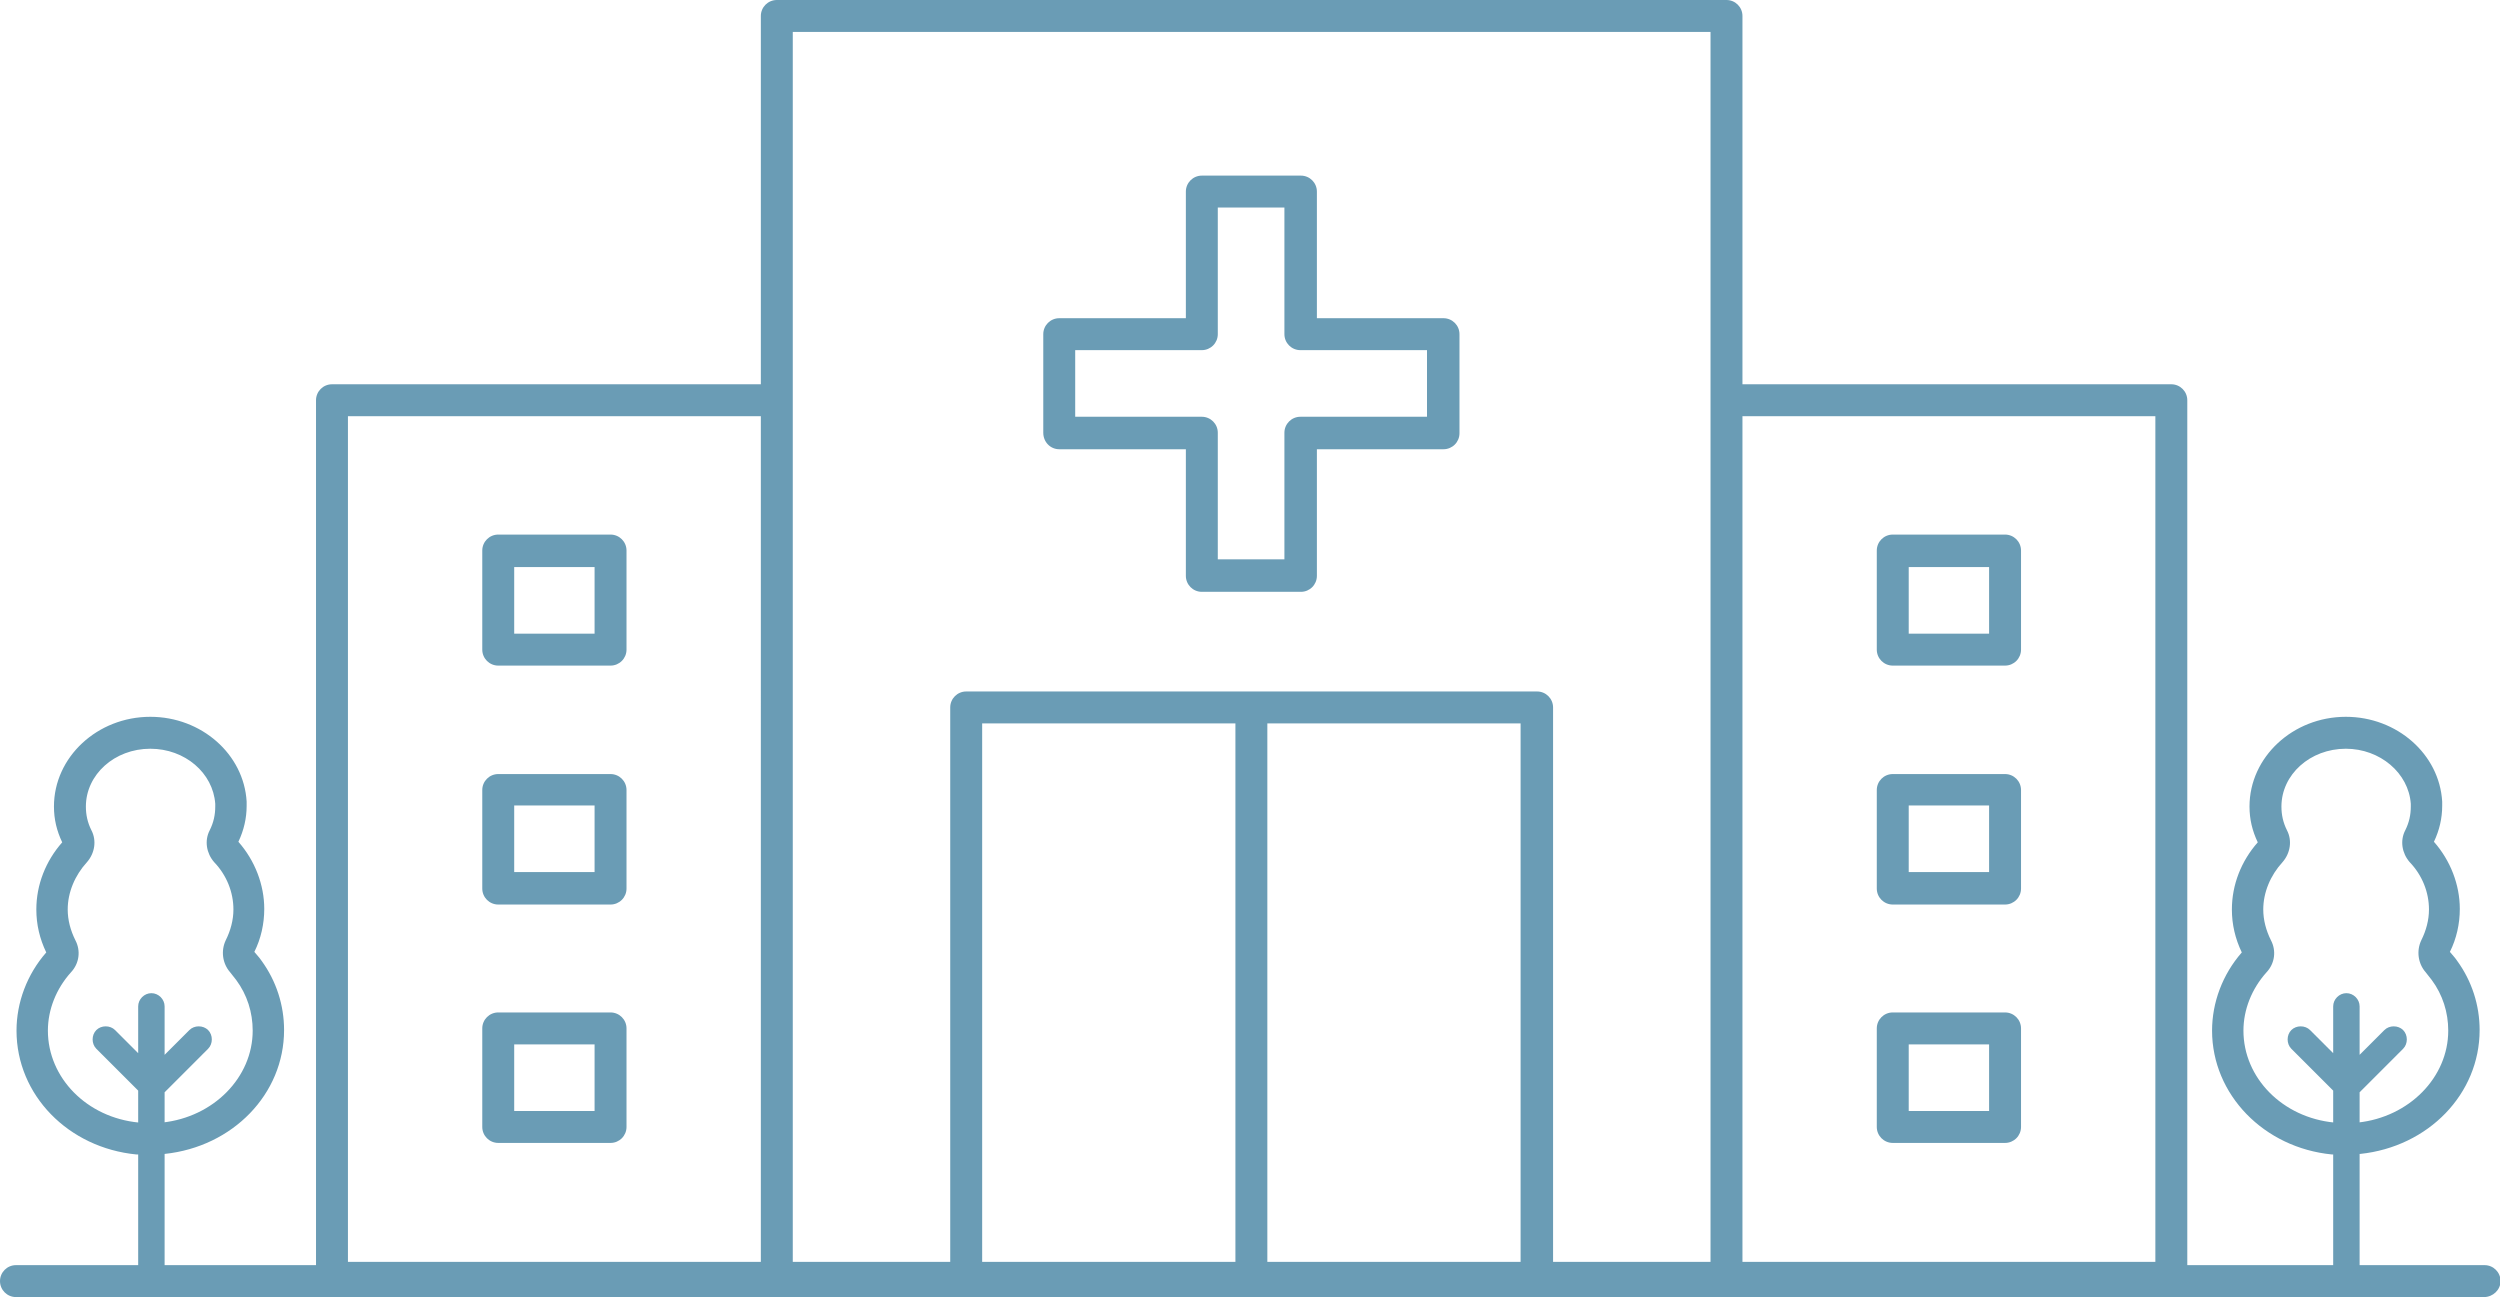
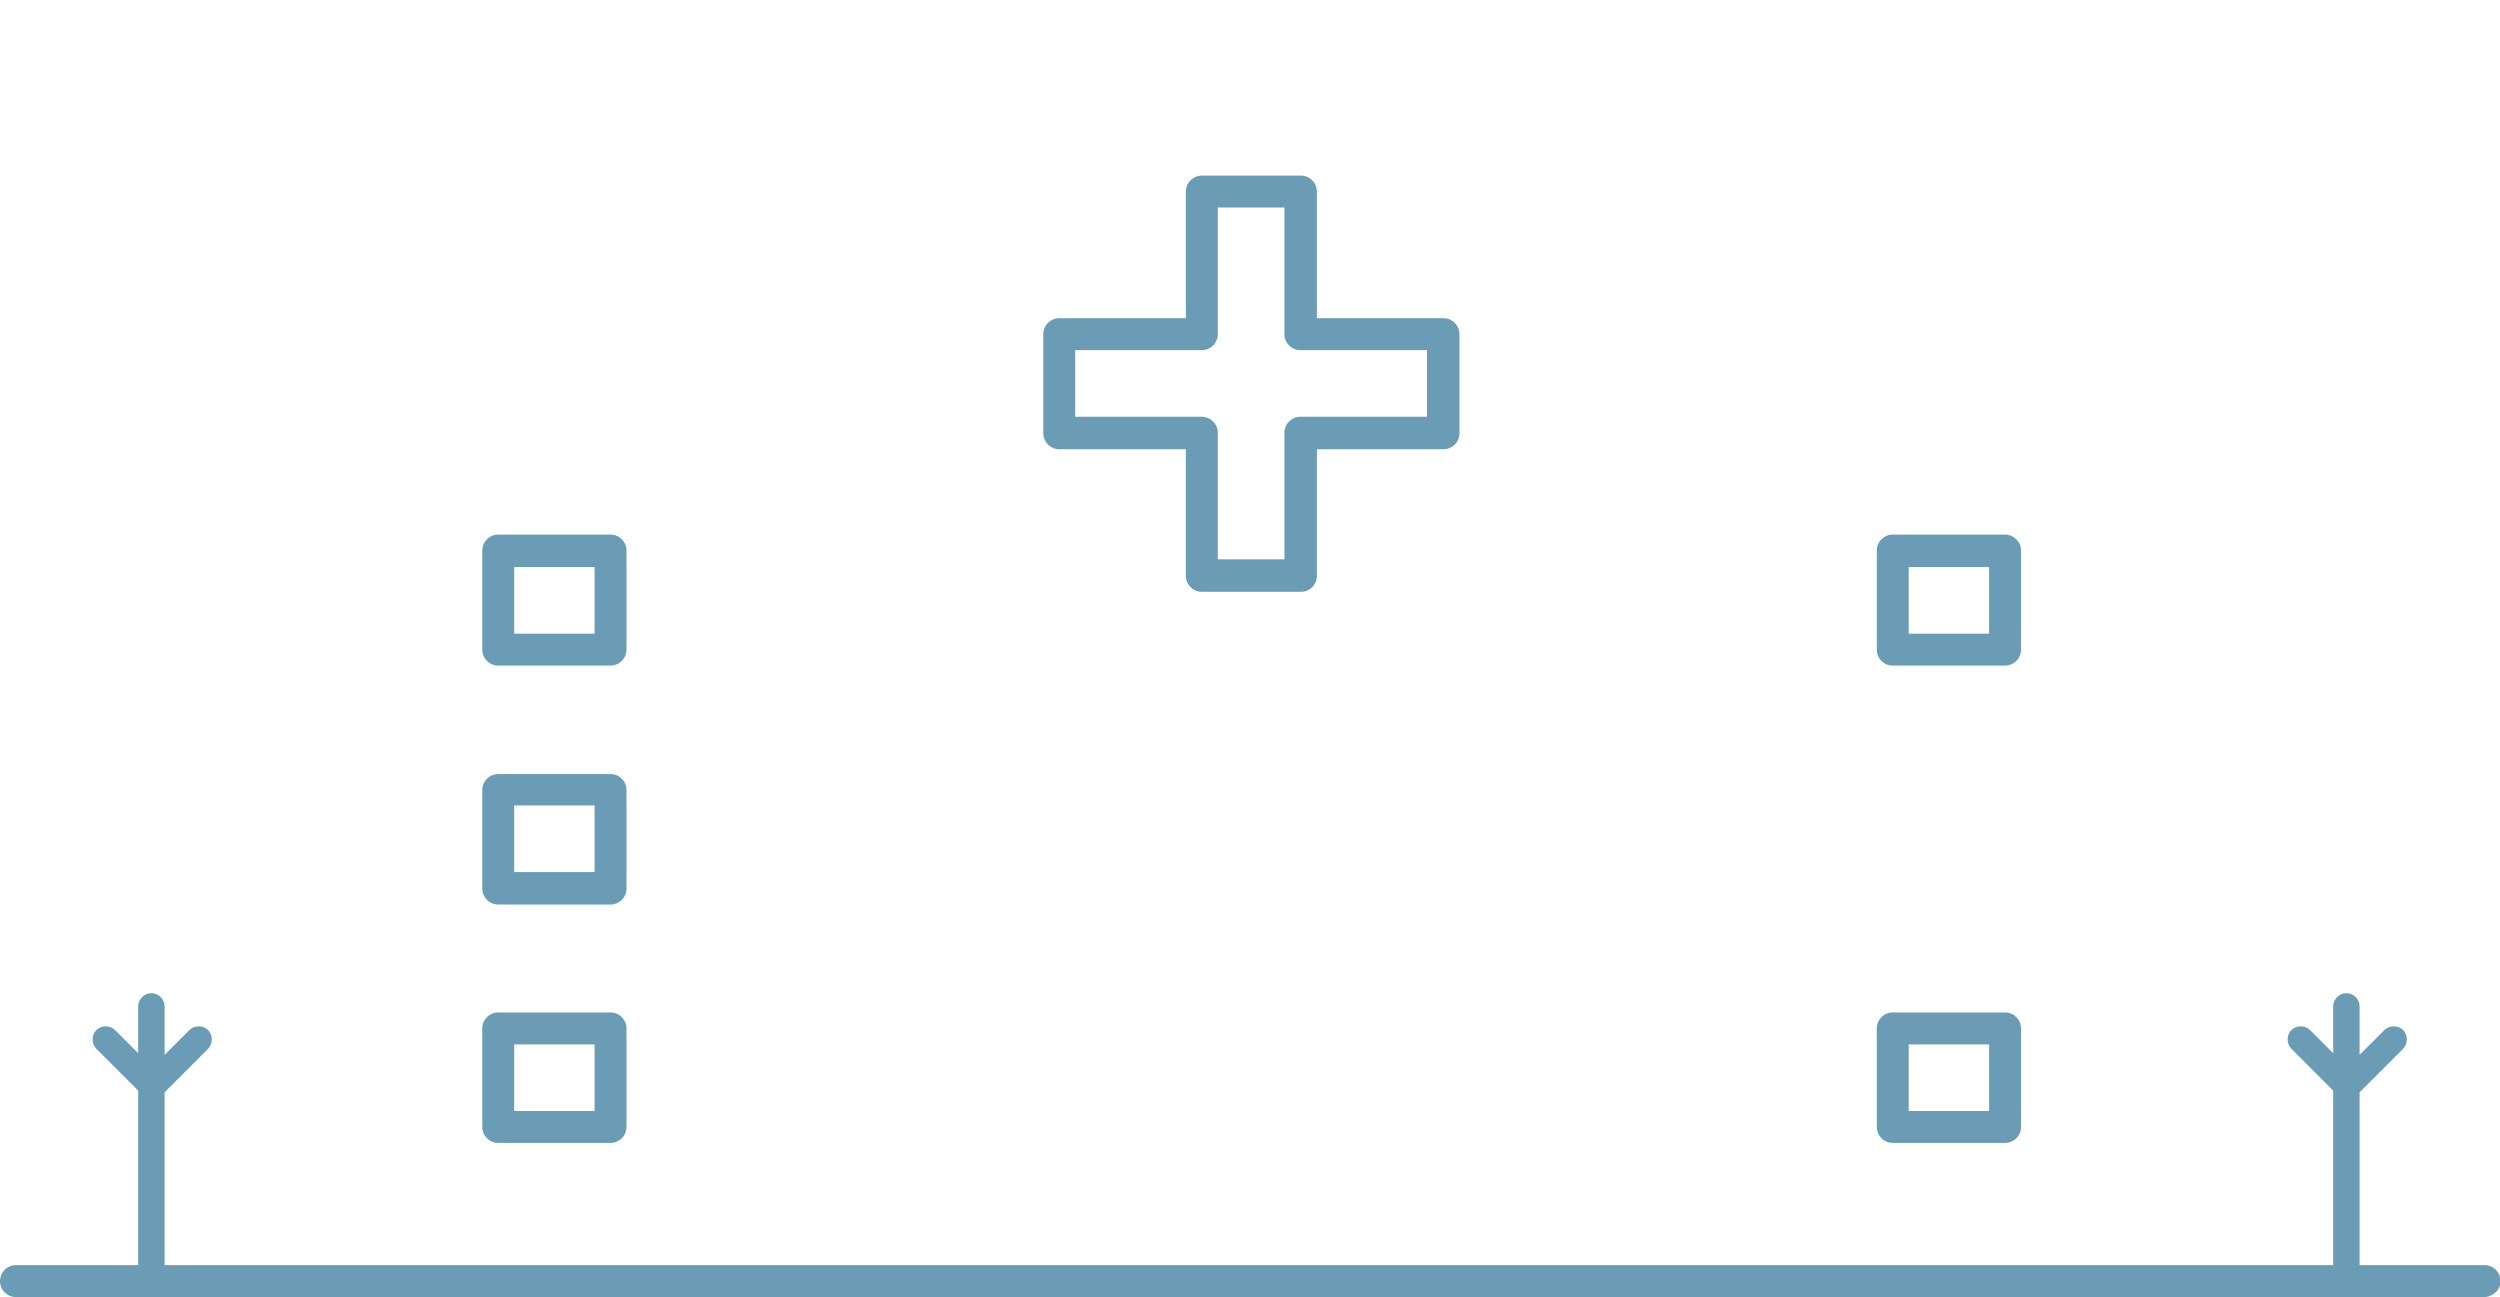
<svg xmlns="http://www.w3.org/2000/svg" version="1.1" id="Layer_1" x="0px" y="0px" viewBox="0 0 454.1 235.6" style="enable-background:new 0 0 454.1 235.6;" xml:space="preserve">
  <style type="text/css">
	.st0{fill:#6A9CB5;}
</style>
  <g>
-     <path class="st0" d="M394.4,69.8h-77.9V2.9c0-1.6-1.3-2.9-2.9-2.9H141.1c-1.6,0-2.9,1.3-2.9,2.9v66.9H60.3c-1.6,0-2.9,1.3-2.9,2.9   v159.4c0,1.6,1.3,2.9,2.9,2.9h80.8l0,0l0,0h34.4h51.9h51.8h0h34.4h0h80.8c1.6,0,2.9-1.3,2.9-2.9V72.7   C397.3,71.1,396,69.8,394.4,69.8z M138.2,229.2h-75V75.6h75V229.2z M144,5.8h166.7v66.9c0,0,0,0,0,0v156.5h-28.6V128.5   c0-1.6-1.3-2.9-2.9-2.9h0h-51.8h-51.9c-1.6,0-2.9,1.3-2.9,2.9v100.7H144V5.8z M178.4,131.4h46v97.8h-46V131.4z M230.2,229.2v-97.8   h46v97.8H230.2z M391.5,229.2h-75V75.6h75V229.2z" />
    <path class="st0" d="M192.4,81.6h23v23c0,1.6,1.3,2.9,2.9,2.9h18c1.6,0,2.9-1.3,2.9-2.9v-23h23c1.6,0,2.9-1.3,2.9-2.9V60.7   c0-1.6-1.3-2.9-2.9-2.9h-23v-23c0-1.6-1.3-2.9-2.9-2.9h-18c-1.6,0-2.9,1.3-2.9,2.9v23h-23c-1.6,0-2.9,1.3-2.9,2.9v17.9   C189.5,80.3,190.8,81.6,192.4,81.6z M195.3,63.6h23c1.6,0,2.9-1.3,2.9-2.9v-23h12.1v23c0,1.6,1.3,2.9,2.9,2.9h23v12.1h-23   c-1.6,0-2.9,1.3-2.9,2.9v23h-12.1v-23c0-1.6-1.3-2.9-2.9-2.9h-23L195.3,63.6L195.3,63.6z" />
    <path class="st0" d="M90.5,120.9h20.4c1.6,0,2.9-1.3,2.9-2.9v-18c0-1.6-1.3-2.9-2.9-2.9H90.5c-1.6,0-2.9,1.3-2.9,2.9v18   C87.6,119.6,88.9,120.9,90.5,120.9z M93.4,103H108v12.1H93.4V103z" />
    <path class="st0" d="M90.5,164.3h20.4c1.6,0,2.9-1.3,2.9-2.9v-17.9c0-1.6-1.3-2.9-2.9-2.9H90.5c-1.6,0-2.9,1.3-2.9,2.9v17.9   C87.6,163,88.9,164.3,90.5,164.3z M93.4,146.3H108v12.1H93.4V146.3z" />
    <path class="st0" d="M90.5,207.6h20.4c1.6,0,2.9-1.3,2.9-2.9v-17.9c0-1.6-1.3-2.9-2.9-2.9H90.5c-1.6,0-2.9,1.3-2.9,2.9v17.9   C87.6,206.3,88.9,207.6,90.5,207.6z M93.4,189.7H108v12.1H93.4V189.7z" />
    <path class="st0" d="M343.8,120.9h20.4c1.6,0,2.9-1.3,2.9-2.9v-18c0-1.6-1.3-2.9-2.9-2.9h-20.4c-1.6,0-2.9,1.3-2.9,2.9v18   C340.9,119.6,342.2,120.9,343.8,120.9z M346.7,103h14.6v12.1h-14.6V103z" />
-     <path class="st0" d="M343.8,164.3h20.4c1.6,0,2.9-1.3,2.9-2.9v-17.9c0-1.6-1.3-2.9-2.9-2.9h-20.4c-1.6,0-2.9,1.3-2.9,2.9v17.9   C340.9,163,342.2,164.3,343.8,164.3z M346.7,146.3h14.6v12.1h-14.6V146.3z" />
    <path class="st0" d="M343.8,207.6h20.4c1.6,0,2.9-1.3,2.9-2.9v-17.9c0-1.6-1.3-2.9-2.9-2.9h-20.4c-1.6,0-2.9,1.3-2.9,2.9v17.9   C340.9,206.3,342.2,207.6,343.8,207.6z M346.7,189.7h14.6v12.1h-14.6V189.7z" />
  </g>
-   <path class="st0" d="M24.9,209.7l-0.1,0C12.4,208.5,3,198.9,3,187.2c0-5.1,1.9-10.2,5.4-14.2c-1.2-2.5-1.8-5.1-1.8-7.8  c0-4.5,1.7-8.8,4.7-12.2c-1-2.1-1.5-4.2-1.5-6.5c0-9,7.9-16.3,17.5-16.3c9.3,0,17,6.8,17.5,15.4c0,0.3,0,0.5,0,0.8  c0,2.2-0.5,4.4-1.5,6.5c3,3.4,4.7,7.8,4.7,12.2c0,2.7-0.6,5.4-1.8,7.8c0.4,0.5,0.9,1,1.3,1.6c2.7,3.7,4.1,8.1,4.1,12.6  c0,11.6-9.3,21.2-21.7,22.5l-0.3,0L24.9,209.7z M27.3,136c-6.5,0-11.7,4.7-11.7,10.5c0,1.5,0.3,2.9,1,4.3c1,1.9,0.6,4.2-0.8,5.8  c-2.2,2.4-3.5,5.5-3.5,8.6c0,1.9,0.5,3.8,1.4,5.6c1,1.9,0.7,4.2-0.8,5.8c-2.7,3-4.2,6.8-4.2,10.6c0,8.6,7.1,15.8,16.5,16.7l4.3,0  c9.3-1,16.4-8.2,16.4-16.7c0-3.3-1-6.5-3-9.2c-0.4-0.5-0.8-1-1.1-1.4c-1.4-1.6-1.7-3.9-0.8-5.8c0.9-1.8,1.4-3.7,1.4-5.6  c0-3.1-1.2-6.2-3.5-8.6c-1.4-1.6-1.8-3.9-0.8-5.8c0.7-1.4,1-2.8,1-4.3c0-0.2,0-0.3,0-0.5C38.7,140.4,33.6,136,27.3,136z" />
  <path class="st0" d="M29.9,233.2l0-34.8l7.9-7.9c0.9-0.9,0.9-2.5,0-3.4c-0.9-0.9-2.5-0.9-3.4,0l-4.5,4.5l0-8.8  c0-1.3-1.1-2.4-2.4-2.4c-1.3,0-2.4,1.1-2.4,2.4l0,8.5l-4.2-4.2c-0.9-0.9-2.5-0.9-3.4,0c-0.9,0.9-0.9,2.5,0,3.4l7.6,7.6l0,35.1" />
-   <path class="st0" d="M423.7,209.7l-0.1,0c-12.4-1.2-21.8-10.9-21.8-22.5c0-5.1,1.9-10.2,5.4-14.2c-1.2-2.5-1.8-5.1-1.8-7.8  c0-4.5,1.7-8.8,4.7-12.2c-1-2.1-1.5-4.2-1.5-6.5c0-9,7.9-16.3,17.5-16.3c9.3,0,17,6.8,17.5,15.4c0,0.3,0,0.6,0,0.8  c0,2.2-0.5,4.4-1.5,6.5c3,3.4,4.7,7.8,4.7,12.2c0,2.7-0.6,5.4-1.8,7.8c0.4,0.5,0.9,1,1.3,1.6c2.7,3.7,4.1,8.1,4.1,12.6  c0,11.6-9.3,21.2-21.7,22.5l-0.3,0L423.7,209.7z M426.1,136c-6.5,0-11.7,4.7-11.7,10.5c0,1.5,0.3,2.9,1,4.3c1,1.9,0.6,4.2-0.8,5.8  c-2.2,2.4-3.5,5.5-3.5,8.6c0,1.9,0.5,3.8,1.4,5.6c1,1.9,0.7,4.2-0.8,5.8c-2.7,3-4.2,6.8-4.2,10.6c0,8.6,7.1,15.8,16.5,16.7l4.3,0  c9.3-1,16.4-8.2,16.4-16.7c0-3.3-1-6.5-3-9.2c-0.4-0.5-0.8-1-1.1-1.4c-1.4-1.6-1.7-3.9-0.8-5.8c0.9-1.8,1.4-3.7,1.4-5.6  c0-3.1-1.2-6.2-3.5-8.6c-1.4-1.6-1.8-3.9-0.8-5.8c0.7-1.4,1-2.8,1-4.3c0-0.2,0-0.4,0-0.5C437.5,140.4,432.3,136,426.1,136z" />
  <path class="st0" d="M428.6,233.2l0-34.8l7.9-7.9c0.9-0.9,0.9-2.5,0-3.4c-0.9-0.9-2.5-0.9-3.4,0l-4.5,4.5l0-8.8  c0-1.3-1.1-2.4-2.4-2.4c-1.3,0-2.4,1.1-2.4,2.4l0,8.5l-4.2-4.2c-0.9-0.9-2.5-0.9-3.4,0s-0.9,2.5,0,3.4l7.6,7.6l0,35.1" />
  <path class="st0" d="M451.2,235.6H2.9c-1.6,0-2.9-1.3-2.9-2.9s1.3-2.9,2.9-2.9h448.4c1.6,0,2.9,1.3,2.9,2.9S452.8,235.6,451.2,235.6  z" />
</svg>